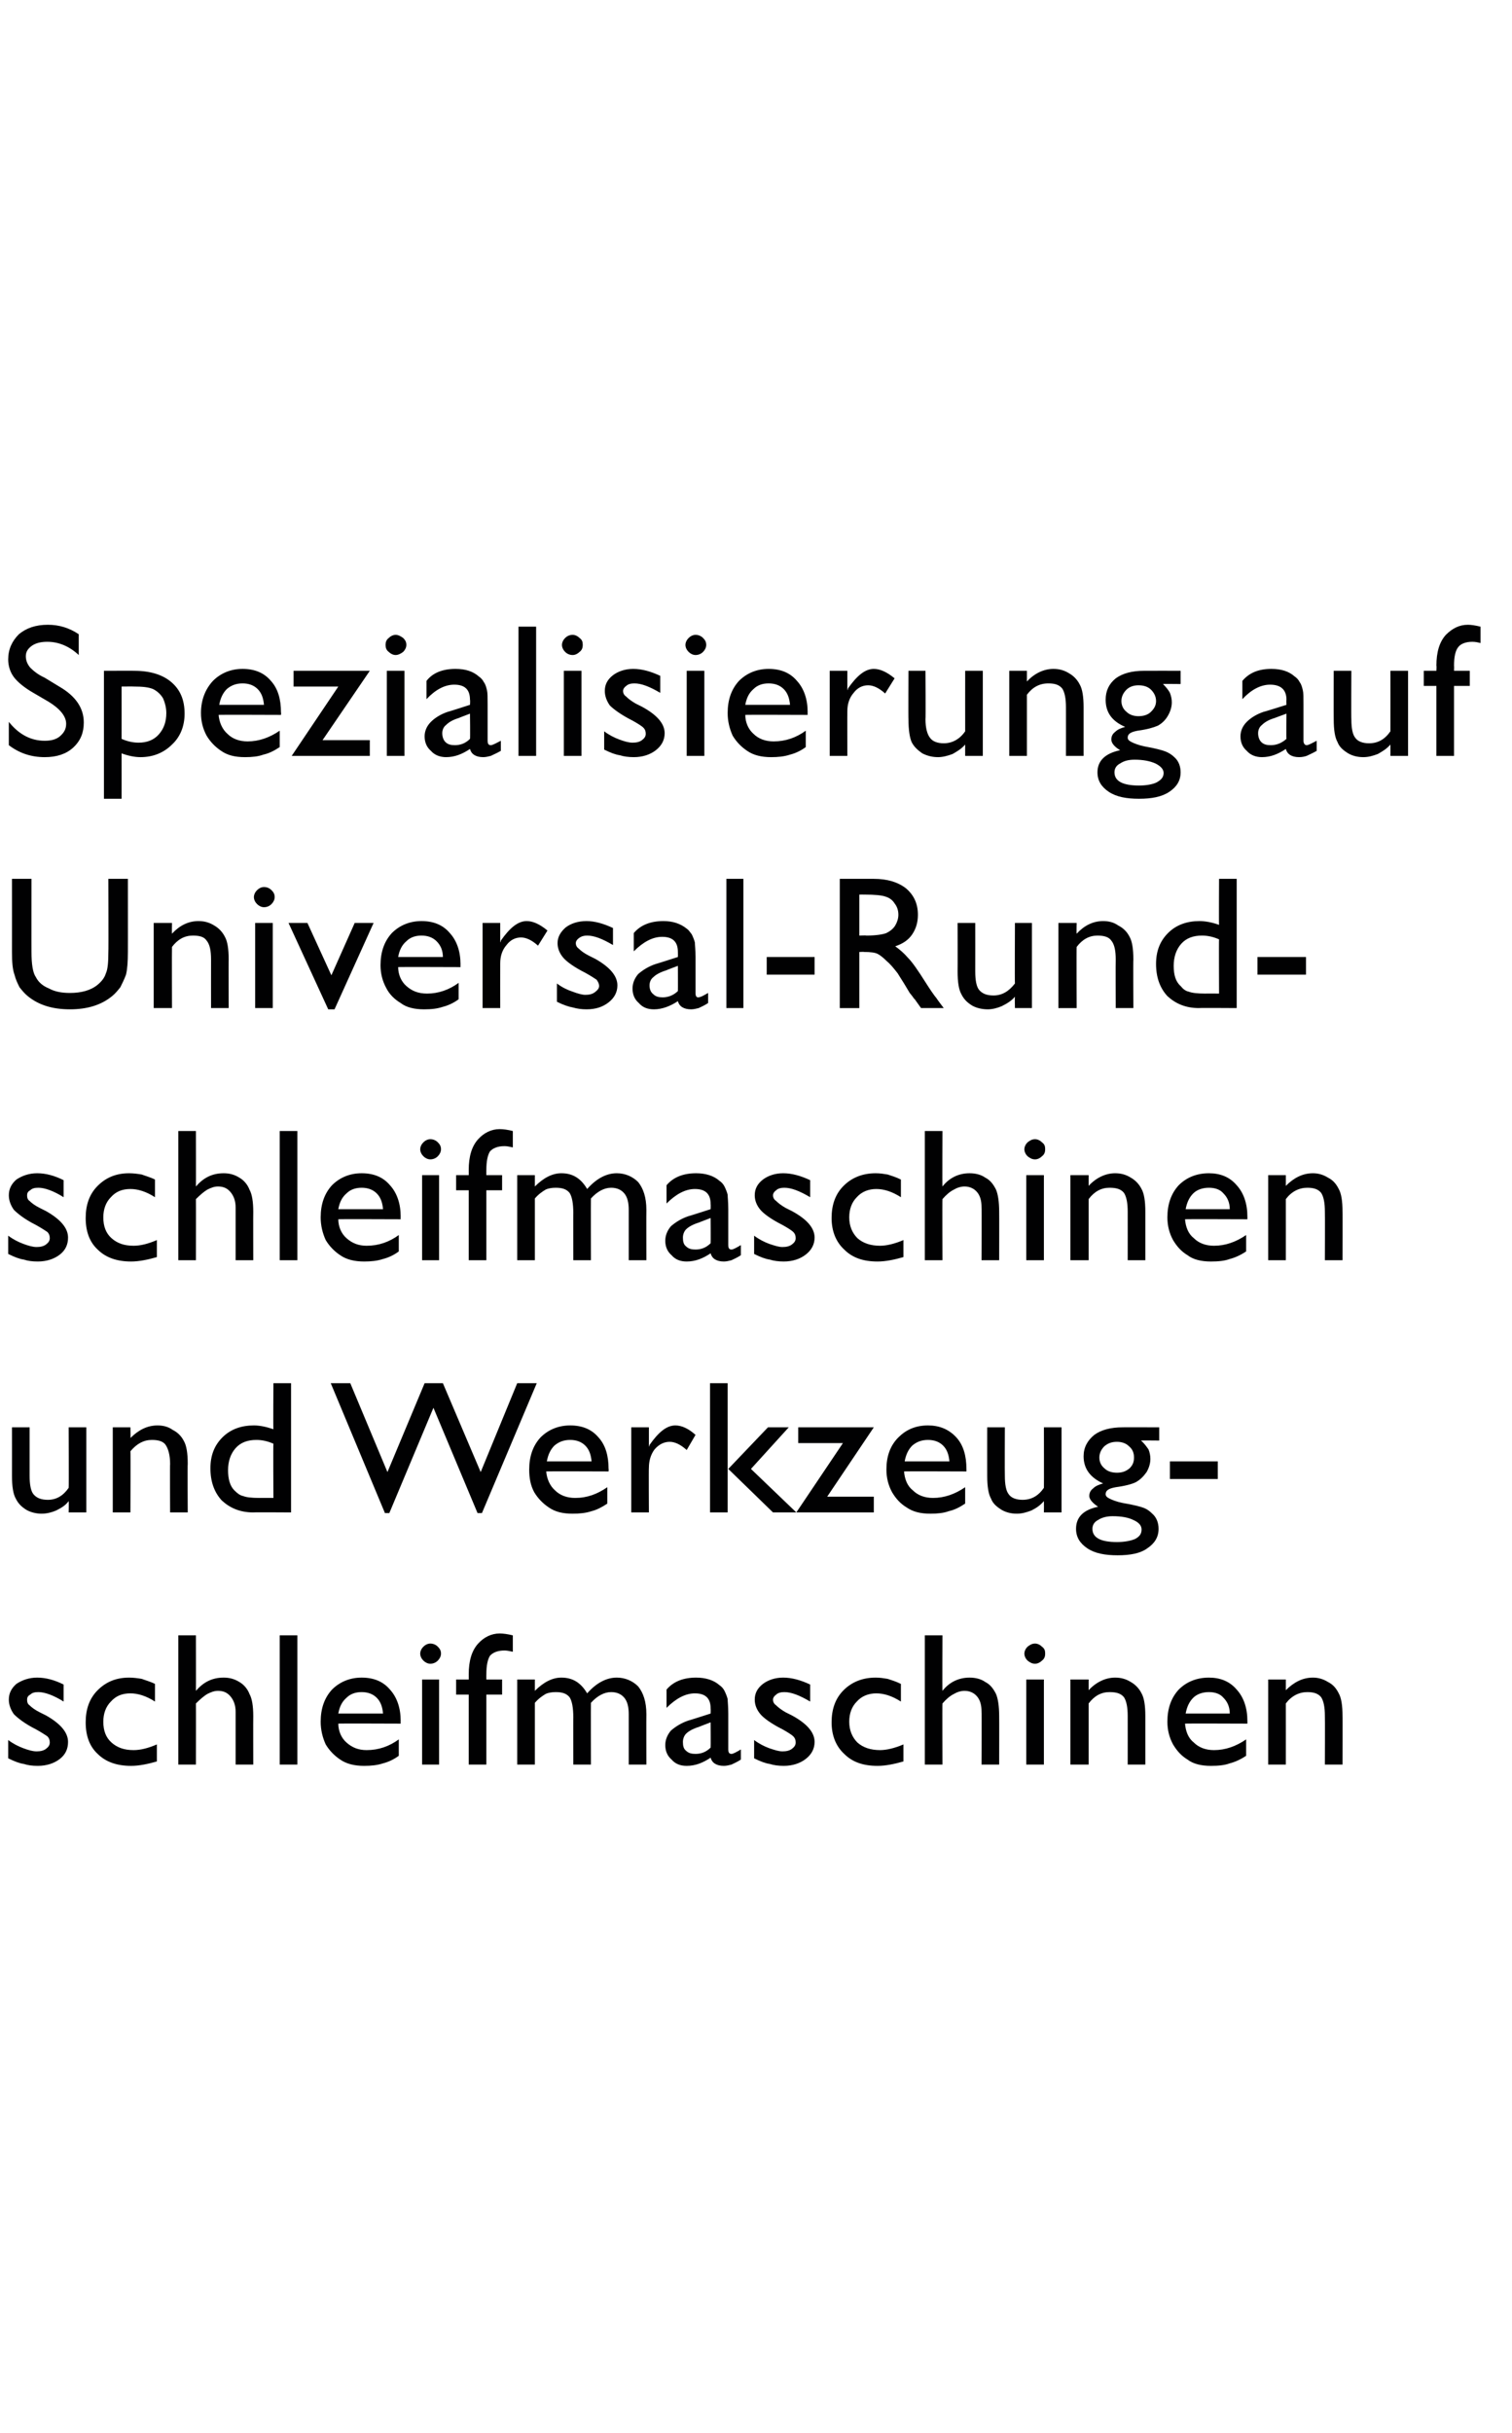
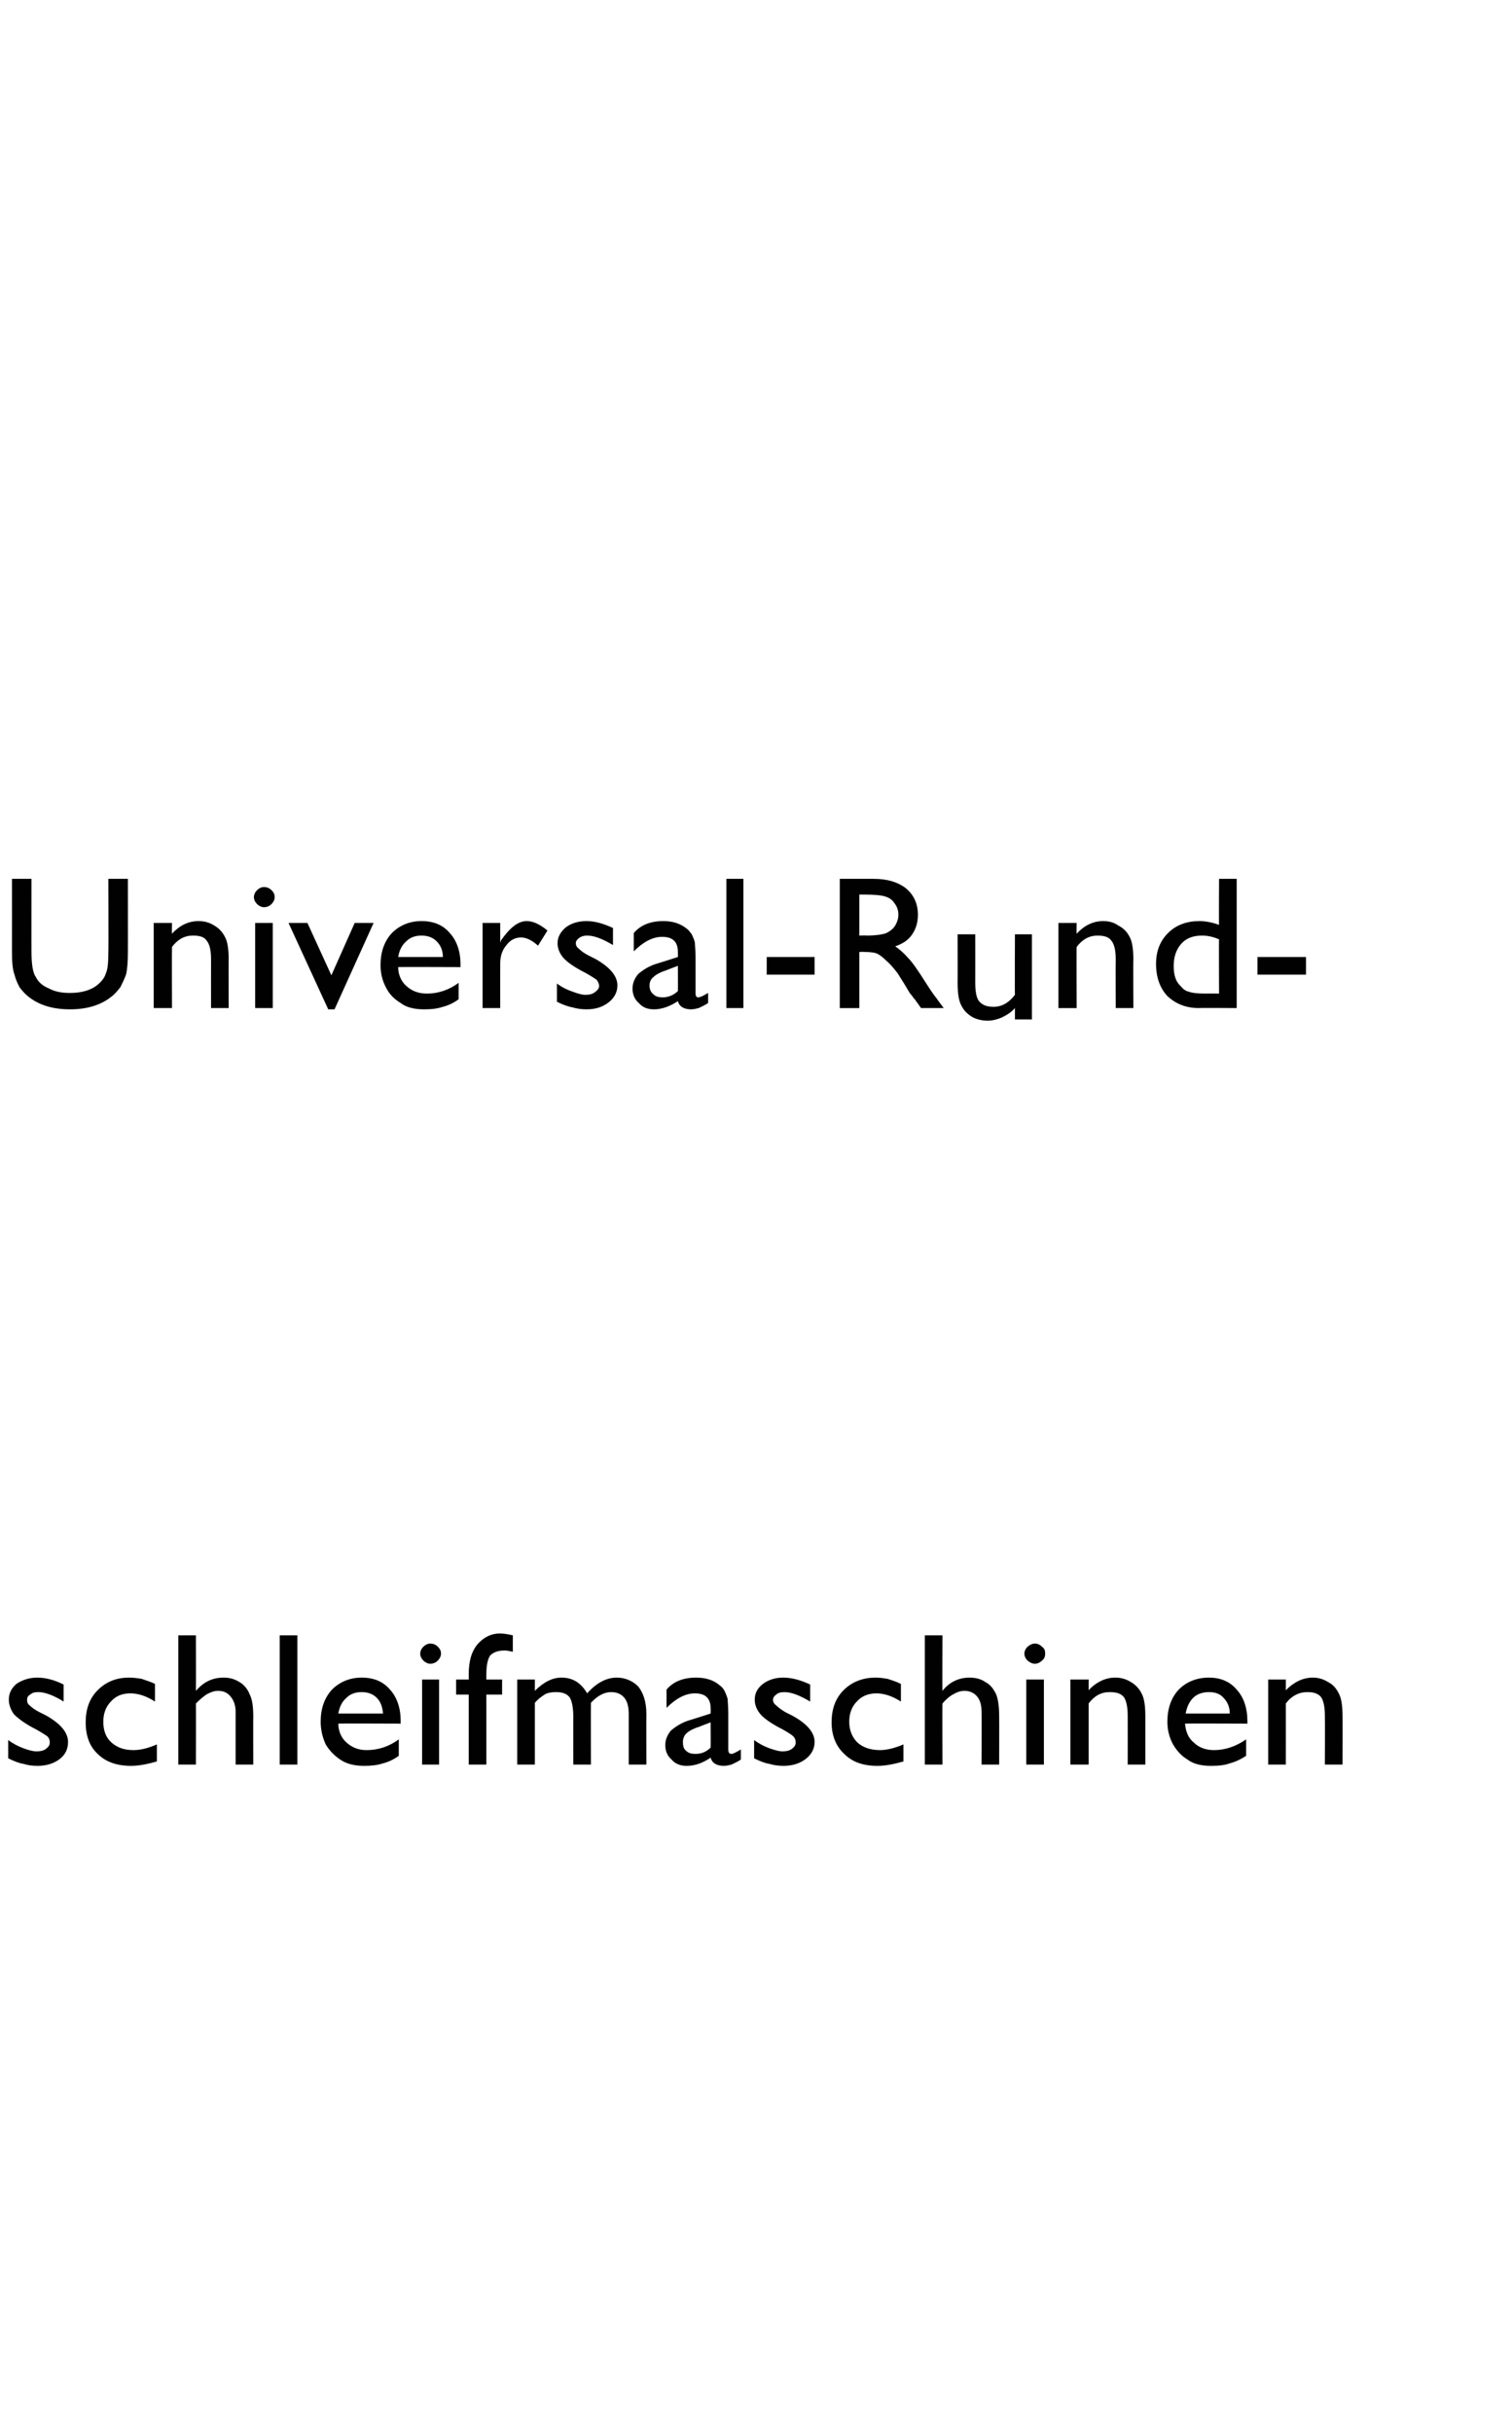
<svg xmlns="http://www.w3.org/2000/svg" version="1.1" width="240px" height="385.9px" viewBox="0 -1 240 385.9" style="top:-1px">
  <desc>Spezialisierung auf Universal Rundschleifmaschinen und Werkzeug schleifmaschinen</desc>
  <defs />
  <g id="Polygon88727">
    <path d="m1.3 277.9c0 0 0-2.9 0-2.9c.8.6 1.6 1 2.4 1.3c.8.3 1.5.5 2.1.5c.6 0 1.1-.1 1.5-.4c.4-.3.6-.6.6-1c0-.4-.1-.7-.4-1c-.3-.2-.9-.6-1.8-1.1c-1.8-.9-2.9-1.8-3.5-2.4c-.5-.7-.8-1.5-.8-2.3c0-1 .4-1.8 1.2-2.5c.9-.6 2-1 3.3-1c1.4 0 2.8.4 4.2 1.1c0 0 0 2.7 0 2.7c-1.6-1-3-1.5-4-1.5c-.6 0-1 .1-1.3.4c-.4.2-.5.5-.5.8c0 .4.1.7.4.9c.3.3.8.7 1.6 1.1c0 0 1 .5 1 .5c2.3 1.3 3.5 2.7 3.5 4.2c0 1.1-.4 2-1.3 2.7c-.9.7-2.1 1.1-3.5 1.1c-.9 0-1.6-.1-2.2-.3c-.7-.1-1.5-.4-2.5-.9zm19.9-1.3c1.1 0 2.3-.3 3.7-.9c0 0 0 2.7 0 2.7c-1.4.4-2.8.7-4.1.7c-2.2 0-4-.6-5.3-1.9c-1.3-1.2-1.9-2.9-1.9-5c0-2.1.6-3.8 1.9-5.1c1.3-1.3 2.9-2 5-2c.7 0 1.4.1 2 .2c.5.2 1.3.4 2.1.8c0 0 0 2.8 0 2.8c-1.4-.9-2.7-1.3-3.9-1.3c-1.3 0-2.3.4-3.1 1.3c-.8.8-1.2 1.9-1.2 3.2c0 1.4.4 2.5 1.3 3.3c.9.8 2 1.2 3.5 1.2c0 0 0 0 0 0zm7.1-18.2l2.8 0c0 0 .02 8.76 0 8.8c1.2-1.4 2.6-2.1 4.4-2.1c.9 0 1.7.2 2.5.7c.7.4 1.3 1.1 1.6 1.9c.4.7.6 1.9.6 3.5c-.02-.01 0 7.7 0 7.7l-2.8 0c0 0 0-8.37 0-8.4c0-1-.3-1.8-.8-2.4c-.5-.6-1.1-.9-2-.9c-.6 0-1.1.2-1.7.5c-.5.3-1.1.8-1.8 1.5c.02.01 0 9.7 0 9.7l-2.8 0l0-20.5zm16.1 0l2.8 0l0 20.5l-2.8 0l0-20.5zm19.2 14c0 0-9.93-.04-9.9 0c0 1.2.5 2.3 1.3 3c.9.8 1.9 1.2 3.2 1.2c1.9 0 3.6-.6 5.1-1.7c0 0 0 2.6 0 2.6c-.8.6-1.7 1-2.5 1.2c-.9.3-1.9.4-3 .4c-1.5 0-2.8-.3-3.8-1c-.9-.6-1.7-1.4-2.3-2.4c-.5-1.1-.8-2.3-.8-3.6c0-2.1.6-3.8 1.8-5.1c1.2-1.2 2.8-1.9 4.7-1.9c1.9 0 3.4.6 4.5 1.9c1.1 1.2 1.7 2.9 1.7 5c-.03.02 0 .4 0 .4zm-9.9-1.6c0 0 7.1 0 7.1 0c-.1-1.1-.4-1.9-1-2.5c-.6-.6-1.4-.9-2.4-.9c-1 0-1.8.3-2.4.9c-.7.6-1.1 1.4-1.3 2.5zm14.6-11.1c.5 0 .9.2 1.2.5c.3.3.5.6.5 1.1c0 .4-.2.8-.5 1.1c-.3.3-.7.5-1.2.5c-.4 0-.8-.2-1.1-.5c-.3-.3-.5-.7-.5-1.1c0-.4.2-.8.5-1.1c.3-.3.7-.5 1.1-.5zm-1.3 5.7l2.7 0l0 13.5l-2.7 0l0-13.5zm7.4 0c0 0 .01-.82 0-.8c0-2.2.5-3.8 1.5-4.9c.9-1 2.1-1.6 3.4-1.6c.6 0 1.3.1 2.1.3c0 0 0 2.6 0 2.6c-.5-.1-.9-.2-1.3-.2c-1.1 0-1.8.3-2.3.8c-.4.6-.6 1.6-.6 3c-.01-.02 0 .8 0 .8l2.5 0l0 2.4l-2.5 0l0 11.1l-2.8 0l0-11.1l-2 0l0-2.4l2 0zm22.6 2c-1.1 0-2.2.6-3.2 1.7c-.02-.02 0 9.8 0 9.8l-2.8 0c0 0-.02-7.54 0-7.5c0-1.5-.2-2.6-.6-3.2c-.5-.6-1.2-.8-2.2-.8c-.6 0-1.2.1-1.6.3c-.5.3-1.1.7-1.7 1.4c0-.02 0 9.8 0 9.8l-2.8 0l0-13.5l2.8 0c0 0 0 1.76 0 1.8c1.4-1.4 2.8-2.1 4.2-2.1c1.8 0 3.1.8 4.1 2.5c1.5-1.7 3.1-2.5 4.7-2.5c1.3 0 2.5.5 3.4 1.4c.8 1 1.3 2.4 1.3 4.4c-.02.01 0 8 0 8l-2.8 0c0 0 0-8.02 0-8c0-1.1-.2-2-.7-2.6c-.5-.6-1.2-.9-2.1-.9c0 0 0 0 0 0zm18.6 3.4c0 0 0 5.7 0 5.7c0 .4.1.7.5.7c.3 0 .8-.3 1.5-.7c0 0 0 1.6 0 1.6c-.6.4-1.1.6-1.5.8c-.4.1-.8.2-1.2.2c-1.2 0-1.9-.5-2.1-1.3c-1.2.8-2.4 1.3-3.8 1.3c-1 0-1.8-.3-2.4-1c-.7-.6-1-1.4-1-2.3c0-.8.3-1.6.9-2.3c.7-.6 1.6-1.2 2.8-1.6c-.04.04 3.5-1.1 3.5-1.1c0 0 .03-.75 0-.8c0-1.6-.8-2.4-2.5-2.4c-1.5 0-3 .8-4.5 2.3c0 0 0-2.9 0-2.9c1.1-1.3 2.7-1.9 4.7-1.9c1.5 0 2.8.4 3.7 1.2c.3.2.6.5.8.9c.2.4.4.9.5 1.3c0 .4.1 1.1.1 2.3zm-5.2 6.4c.9 0 1.7-.3 2.4-1c.03 0 0-4 0-4c0 0-1.84.69-1.8.7c-1 .3-1.7.7-2.1 1.1c-.3.3-.5.8-.5 1.3c0 .6.1 1.1.5 1.4c.4.4.9.5 1.5.5c0 0 0 0 0 0zm9.3.7c0 0 0-2.9 0-2.9c.8.6 1.6 1 2.4 1.3c.9.3 1.5.5 2.1.5c.6 0 1.1-.1 1.5-.4c.4-.3.6-.6.6-1c0-.4-.1-.7-.4-1c-.2-.2-.8-.6-1.7-1.1c-1.8-.9-3-1.8-3.5-2.4c-.6-.7-.9-1.5-.9-2.3c0-1 .4-1.8 1.3-2.5c.8-.6 1.9-1 3.2-1c1.4 0 2.8.4 4.3 1.1c0 0 0 2.7 0 2.7c-1.7-1-3-1.5-4.1-1.5c-.5 0-1 .1-1.3.4c-.3.2-.5.5-.5.8c0 .4.2.7.5.9c.3.3.8.7 1.5 1.1c0 0 1 .5 1 .5c2.4 1.3 3.6 2.7 3.6 4.2c0 1.1-.5 2-1.4 2.7c-.9.7-2.1 1.1-3.5 1.1c-.8 0-1.6-.1-2.2-.3c-.7-.1-1.5-.4-2.5-.9zm20-1.3c1 0 2.3-.3 3.7-.9c0 0 0 2.7 0 2.7c-1.4.4-2.8.7-4.1.7c-2.3 0-4-.6-5.3-1.9c-1.3-1.2-2-2.9-2-5c0-2.1.6-3.8 1.9-5.1c1.3-1.3 3-2 5.1-2c.7 0 1.3.1 1.9.2c.6.2 1.3.4 2.1.8c0 0 0 2.8 0 2.8c-1.4-.9-2.7-1.3-3.9-1.3c-1.2 0-2.3.4-3.1 1.3c-.8.8-1.2 1.9-1.2 3.2c0 1.4.5 2.5 1.3 3.3c.9.8 2.1 1.2 3.6 1.2c0 0 0 0 0 0zm7.1-18.2l2.8 0c0 0-.04 8.76 0 8.8c1.1-1.4 2.6-2.1 4.3-2.1c.9 0 1.8.2 2.5.7c.8.4 1.3 1.1 1.7 1.9c.3.7.5 1.9.5 3.5c.02-.01 0 7.7 0 7.7l-2.8 0c0 0 .04-8.37 0-8.4c0-1-.2-1.8-.7-2.4c-.5-.6-1.2-.9-2-.9c-.6 0-1.2.2-1.7.5c-.6.3-1.2.8-1.8 1.5c-.04.01 0 9.7 0 9.7l-2.8 0l0-20.5zm17.5 1.3c.4 0 .8.2 1.1.5c.4.3.5.6.5 1.1c0 .4-.1.8-.5 1.1c-.3.3-.7.5-1.1.5c-.5 0-.8-.2-1.2-.5c-.3-.3-.5-.7-.5-1.1c0-.4.2-.8.5-1.1c.4-.3.7-.5 1.2-.5zm-1.4 5.7l2.8 0l0 13.5l-2.8 0l0-13.5zm9.9 0c0 0 0 1.7 0 1.7c1.2-1.3 2.7-2 4.2-2c.9 0 1.7.2 2.5.7c.7.4 1.3 1 1.7 1.8c.4.7.6 1.9.6 3.6c0-.04 0 7.7 0 7.7l-2.8 0c0 0 .01-7.71 0-7.7c0-1.4-.2-2.4-.6-3c-.5-.6-1.2-.8-2.3-.8c-1.3 0-2.4.6-3.3 1.8c0 .04 0 9.7 0 9.7l-2.9 0l0-13.5l2.9 0zm25.2 7c0 0-9.9-.04-9.9 0c.1 1.2.5 2.3 1.4 3c.8.8 1.9 1.2 3.2 1.2c1.8 0 3.5-.6 5.1-1.7c0 0 0 2.6 0 2.6c-.9.6-1.8 1-2.6 1.2c-.8.3-1.8.4-3 .4c-1.5 0-2.8-.3-3.7-1c-1-.6-1.7-1.4-2.3-2.4c-.6-1.1-.9-2.3-.9-3.6c0-2.1.6-3.8 1.8-5.1c1.2-1.2 2.8-1.9 4.8-1.9c1.8 0 3.3.6 4.4 1.9c1.1 1.2 1.7 2.9 1.7 5c0 .02 0 .4 0 .4zm-9.8-1.6c0 0 7 0 7 0c0-1.1-.4-1.9-1-2.5c-.5-.6-1.3-.9-2.3-.9c-1 0-1.9.3-2.5.9c-.6.6-1 1.4-1.2 2.5zm15.9-5.4c0 0 .01 1.7 0 1.7c1.3-1.3 2.7-2 4.3-2c.8 0 1.6.2 2.4.7c.8.4 1.3 1 1.7 1.8c.4.7.6 1.9.6 3.6c.02-.04 0 7.7 0 7.7l-2.8 0c0 0 .03-7.71 0-7.7c0-1.4-.2-2.4-.6-3c-.5-.6-1.2-.8-2.2-.8c-1.3 0-2.5.6-3.4 1.8c.01.04 0 9.7 0 9.7l-2.8 0l0-13.5l2.8 0z" stroke="none" fill="#010102" />
  </g>
  <g id="Polygon88726">
-     <path d="m10.9 238.9c0 0 .04-1.76 0-1.8c-.5.7-1.2 1.1-2 1.5c-.7.3-1.5.5-2.3.5c-.8 0-1.7-.2-2.4-.6c-.8-.5-1.3-1-1.7-1.8c-.4-.7-.6-1.9-.6-3.6c.01.01 0-7.7 0-7.7l2.8 0c0 0 0 7.67 0 7.7c0 1.4.2 2.4.6 2.9c.5.6 1.2.9 2.3.9c1.3 0 2.4-.6 3.3-1.9c.04.01 0-9.6 0-9.6l2.8 0l0 13.5l-2.8 0zm9.8-13.5c0 0 .05 1.7 0 1.7c1.3-1.3 2.7-2 4.3-2c.9 0 1.7.2 2.4.7c.8.4 1.4 1 1.8 1.8c.4.7.6 1.9.6 3.6c-.05-.04 0 7.7 0 7.7l-2.8 0c0 0-.04-7.71 0-7.7c0-1.4-.3-2.4-.7-3c-.4-.6-1.2-.8-2.2-.8c-1.3 0-2.4.6-3.4 1.8c.05.04 0 9.7 0 9.7l-2.8 0l0-13.5l2.8 0zm22.7-7l2.8 0l0 20.5c0 0-6-.04-6 0c-2.1 0-3.7-.7-5-1.9c-1.2-1.3-1.8-3-1.8-5.1c0-2 .6-3.6 1.9-4.9c1.3-1.3 3-1.9 5-1.9c.9 0 1.9.2 3.1.6c-.05-.03 0-7.3 0-7.3zm0 18.2c0 0-.05-8.56 0-8.6c-.9-.4-1.8-.6-2.7-.6c-1.4 0-2.5.4-3.3 1.3c-.8.9-1.2 2.1-1.2 3.5c0 1.4.3 2.5 1 3.2c.5.5.9.8 1.4.9c.5.2 1.3.3 2.6.3c-.01-.02 2.2 0 2.2 0zm38.7-18.2l3.1 0l-8.7 20.6l-.7 0l-7-16.7l-7 16.7l-.7 0l-8.6-20.6l3.1 0l5.9 14.1l5.9-14.1l2.9 0l6 14.1l5.8-14.1zm14.5 14c0 0-9.86-.04-9.9 0c.1 1.2.6 2.3 1.4 3c.8.8 1.9 1.2 3.2 1.2c1.9 0 3.5-.6 5.1-1.7c0 0 0 2.6 0 2.6c-.9.6-1.7 1-2.5 1.2c-.9.3-1.9.4-3 .4c-1.6 0-2.8-.3-3.8-1c-.9-.6-1.7-1.4-2.3-2.4c-.6-1.1-.8-2.3-.8-3.6c0-2.1.6-3.8 1.8-5.1c1.2-1.2 2.8-1.9 4.7-1.9c1.9 0 3.4.6 4.5 1.9c1.1 1.2 1.6 2.9 1.6 5c.04.02 0 .4 0 .4zm-9.8-1.6c0 0 7.1 0 7.1 0c-.1-1.1-.4-1.9-1-2.5c-.6-.6-1.4-.9-2.4-.9c-1 0-1.8.3-2.5.9c-.6.6-1 1.4-1.2 2.5zm16.2-5.4l0 3.1c0 0 .11-.26.1-.3c1.4-2 2.7-3.1 4.1-3.1c1 0 2.1.5 3.2 1.5c0 0-1.4 2.4-1.4 2.4c-1-.9-1.9-1.3-2.7-1.3c-.9 0-1.7.4-2.4 1.2c-.6.8-.9 1.8-.9 2.9c-.04.02 0 7.1 0 7.1l-2.8 0l0-13.5l2.8 0zm18.9 0l3.3 0l-6 6.6l7.2 6.9l-3.7 0l-7.1-6.9l6.3-6.6zm-9.2-7l2.8 0l0 20.5l-2.8 0l0-20.5zm14 7l12 0l-7.4 11l7.4 0l0 2.5l-12.3 0l7.4-11l-7.1 0l0-2.5zm26.7 7c0 0-9.88-.04-9.9 0c.1 1.2.5 2.3 1.4 3c.8.8 1.9 1.2 3.2 1.2c1.8 0 3.5-.6 5.1-1.7c0 0 0 2.6 0 2.6c-.9.6-1.7 1-2.6 1.2c-.8.3-1.8.4-2.9.4c-1.6 0-2.8-.3-3.8-1c-1-.6-1.7-1.4-2.3-2.4c-.6-1.1-.9-2.3-.9-3.6c0-2.1.6-3.8 1.9-5.1c1.2-1.2 2.7-1.9 4.7-1.9c1.8 0 3.3.6 4.5 1.9c1.1 1.2 1.6 2.9 1.6 5c.02.02 0 .4 0 .4zm-9.8-1.6c0 0 7.1 0 7.1 0c-.1-1.1-.4-1.9-1-2.5c-.6-.6-1.4-.9-2.4-.9c-1 0-1.8.3-2.5.9c-.6.6-1 1.4-1.2 2.5zm22.1 8.1c0 0 .02-1.76 0-1.8c-.6.7-1.2 1.1-2 1.5c-.8.3-1.5.5-2.3.5c-.9 0-1.7-.2-2.4-.6c-.8-.5-1.4-1-1.7-1.8c-.4-.7-.6-1.9-.6-3.6c-.01.01 0-7.7 0-7.7l2.8 0c0 0-.03 7.67 0 7.7c0 1.4.2 2.4.6 2.9c.4.6 1.2.9 2.2.9c1.4 0 2.5-.6 3.4-1.9c.02.01 0-9.6 0-9.6l2.8 0l0 13.5l-2.8 0zm9.4-4.6c-2-.9-3.1-2.3-3.1-4.3c0-1.4.6-2.5 1.7-3.4c1.1-.8 2.6-1.2 4.5-1.2c-.04-.01 5.8 0 5.8 0l0 2.1c0 0-2.89-.03-2.9 0c.6.5.9 1 1.2 1.4c.2.5.3 1 .3 1.5c0 .7-.2 1.4-.6 2.1c-.5.7-1 1.2-1.7 1.6c-.6.3-1.7.6-3.2.8c-1.1.2-1.6.5-1.6 1.1c0 .3.2.5.6.7c.4.2 1.1.5 2.1.7c1.8.3 2.9.6 3.4.8c.5.2.9.5 1.3.9c.7.6 1 1.5 1 2.4c0 1.3-.6 2.3-1.8 3.1c-1.1.8-2.7 1.1-4.7 1.1c-2 0-3.6-.3-4.8-1.1c-1.2-.8-1.8-1.8-1.8-3.1c0-1.8 1.1-3 3.5-3.5c-.9-.6-1.4-1.2-1.4-1.7c0-.5.2-.9.6-1.2c.4-.4.9-.6 1.6-.8c0 0 0 0 0 0zm2.2-6.6c-.8 0-1.4.2-2 .7c-.5.5-.8 1.1-.8 1.8c0 .7.3 1.3.8 1.7c.5.5 1.2.7 2 .7c.8 0 1.4-.2 2-.7c.5-.5.7-1 .7-1.7c0-.7-.2-1.3-.8-1.8c-.5-.5-1.2-.7-1.9-.7zm-.7 11.8c-.9 0-1.7.2-2.3.6c-.6.3-.9.8-.9 1.4c0 1.4 1.3 2.1 3.9 2.1c1.2 0 2.2-.2 2.9-.5c.7-.4 1-.8 1-1.5c0-.6-.4-1.1-1.3-1.5c-.8-.4-1.9-.6-3.3-.6zm9.1-8.7l7.6 0l0 2.8l-7.6 0l0-2.8z" stroke="none" fill="#010102" />
-   </g>
+     </g>
  <g id="Polygon88725">
-     <path d="m1.3 197.9c0 0 0-2.9 0-2.9c.8.6 1.6 1 2.4 1.3c.8.3 1.5.5 2.1.5c.6 0 1.1-.1 1.5-.4c.4-.3.6-.6.6-1c0-.4-.1-.7-.4-1c-.3-.2-.9-.6-1.8-1.1c-1.8-.9-2.9-1.8-3.5-2.4c-.5-.7-.8-1.5-.8-2.3c0-1 .4-1.8 1.2-2.5c.9-.6 2-1 3.3-1c1.4 0 2.8.4 4.2 1.1c0 0 0 2.7 0 2.7c-1.6-1-3-1.5-4-1.5c-.6 0-1 .1-1.3.4c-.4.2-.5.5-.5.8c0 .4.1.7.4.9c.3.3.8.7 1.6 1.1c0 0 1 .5 1 .5c2.3 1.3 3.5 2.7 3.5 4.2c0 1.1-.4 2-1.3 2.7c-.9.7-2.1 1.1-3.5 1.1c-.9 0-1.6-.1-2.2-.3c-.7-.1-1.5-.4-2.5-.9zm19.9-1.3c1.1 0 2.3-.3 3.7-.9c0 0 0 2.7 0 2.7c-1.4.4-2.8.7-4.1.7c-2.2 0-4-.6-5.3-1.9c-1.3-1.2-1.9-2.9-1.9-5c0-2.1.6-3.8 1.9-5.1c1.3-1.3 2.9-2 5-2c.7 0 1.4.1 2 .2c.5.2 1.3.4 2.1.8c0 0 0 2.8 0 2.8c-1.4-.9-2.7-1.3-3.9-1.3c-1.3 0-2.3.4-3.1 1.3c-.8.8-1.2 1.9-1.2 3.2c0 1.4.4 2.5 1.3 3.3c.9.8 2 1.2 3.5 1.2c0 0 0 0 0 0zm7.1-18.2l2.8 0c0 0 .02 8.76 0 8.8c1.2-1.4 2.6-2.1 4.4-2.1c.9 0 1.7.2 2.5.7c.7.4 1.3 1.1 1.6 1.9c.4.7.6 1.9.6 3.5c-.02-.01 0 7.7 0 7.7l-2.8 0c0 0 0-8.37 0-8.4c0-1-.3-1.8-.8-2.4c-.5-.6-1.1-.9-2-.9c-.6 0-1.1.2-1.7.5c-.5.3-1.1.8-1.8 1.5c.02.01 0 9.7 0 9.7l-2.8 0l0-20.5zm16.1 0l2.8 0l0 20.5l-2.8 0l0-20.5zm19.2 14c0 0-9.93-.04-9.9 0c0 1.2.5 2.3 1.3 3c.9.8 1.9 1.2 3.2 1.2c1.9 0 3.6-.6 5.1-1.7c0 0 0 2.6 0 2.6c-.8.6-1.7 1-2.5 1.2c-.9.3-1.9.4-3 .4c-1.5 0-2.8-.3-3.8-1c-.9-.6-1.7-1.4-2.3-2.4c-.5-1.1-.8-2.3-.8-3.6c0-2.1.6-3.8 1.8-5.1c1.2-1.2 2.8-1.9 4.7-1.9c1.9 0 3.4.6 4.5 1.9c1.1 1.2 1.7 2.9 1.7 5c-.03.02 0 .4 0 .4zm-9.9-1.6c0 0 7.1 0 7.1 0c-.1-1.1-.4-1.9-1-2.5c-.6-.6-1.4-.9-2.4-.9c-1 0-1.8.3-2.4.9c-.7.6-1.1 1.4-1.3 2.5zm14.6-11.1c.5 0 .9.2 1.2.5c.3.3.5.6.5 1.1c0 .4-.2.8-.5 1.1c-.3.3-.7.5-1.2.5c-.4 0-.8-.2-1.1-.5c-.3-.3-.5-.7-.5-1.1c0-.4.2-.8.5-1.1c.3-.3.7-.5 1.1-.5zm-1.3 5.7l2.7 0l0 13.5l-2.7 0l0-13.5zm7.4 0c0 0 .01-.82 0-.8c0-2.2.5-3.8 1.5-4.9c.9-1 2.1-1.6 3.4-1.6c.6 0 1.3.1 2.1.3c0 0 0 2.6 0 2.6c-.5-.1-.9-.2-1.3-.2c-1.1 0-1.8.3-2.3.8c-.4.6-.6 1.6-.6 3c-.01-.02 0 .8 0 .8l2.5 0l0 2.4l-2.5 0l0 11.1l-2.8 0l0-11.1l-2 0l0-2.4l2 0zm22.6 2c-1.1 0-2.2.6-3.2 1.7c-.02-.02 0 9.8 0 9.8l-2.8 0c0 0-.02-7.54 0-7.5c0-1.5-.2-2.6-.6-3.2c-.5-.6-1.2-.8-2.2-.8c-.6 0-1.2.1-1.6.3c-.5.3-1.1.7-1.7 1.4c0-.02 0 9.8 0 9.8l-2.8 0l0-13.5l2.8 0c0 0 0 1.76 0 1.8c1.4-1.4 2.8-2.1 4.2-2.1c1.8 0 3.1.8 4.1 2.5c1.5-1.7 3.1-2.5 4.7-2.5c1.3 0 2.5.5 3.4 1.4c.8 1 1.3 2.4 1.3 4.4c-.02.01 0 8 0 8l-2.8 0c0 0 0-8.02 0-8c0-1.1-.2-2-.7-2.6c-.5-.6-1.2-.9-2.1-.9c0 0 0 0 0 0zm18.6 3.4c0 0 0 5.7 0 5.7c0 .4.1.7.5.7c.3 0 .8-.3 1.5-.7c0 0 0 1.6 0 1.6c-.6.4-1.1.6-1.5.8c-.4.1-.8.2-1.2.2c-1.2 0-1.9-.5-2.1-1.3c-1.2.8-2.4 1.3-3.8 1.3c-1 0-1.8-.3-2.4-1c-.7-.6-1-1.4-1-2.3c0-.8.3-1.6.9-2.3c.7-.6 1.6-1.2 2.8-1.6c-.04.04 3.5-1.1 3.5-1.1c0 0 .03-.75 0-.8c0-1.6-.8-2.4-2.5-2.4c-1.5 0-3 .8-4.5 2.3c0 0 0-2.9 0-2.9c1.1-1.3 2.7-1.9 4.7-1.9c1.5 0 2.8.4 3.7 1.2c.3.2.6.5.8.9c.2.4.4.9.5 1.3c0 .4.1 1.1.1 2.3zm-5.2 6.4c.9 0 1.7-.3 2.4-1c.03 0 0-4 0-4c0 0-1.84.69-1.8.7c-1 .3-1.7.7-2.1 1.1c-.3.3-.5.8-.5 1.3c0 .6.1 1.1.5 1.4c.4.4.9.5 1.5.5c0 0 0 0 0 0zm9.3.7c0 0 0-2.9 0-2.9c.8.6 1.6 1 2.4 1.3c.9.3 1.5.5 2.1.5c.6 0 1.1-.1 1.5-.4c.4-.3.6-.6.6-1c0-.4-.1-.7-.4-1c-.2-.2-.8-.6-1.7-1.1c-1.8-.9-3-1.8-3.5-2.4c-.6-.7-.9-1.5-.9-2.3c0-1 .4-1.8 1.3-2.5c.8-.6 1.9-1 3.2-1c1.4 0 2.8.4 4.3 1.1c0 0 0 2.7 0 2.7c-1.7-1-3-1.5-4.1-1.5c-.5 0-1 .1-1.3.4c-.3.2-.5.5-.5.8c0 .4.2.7.5.9c.3.3.8.7 1.5 1.1c0 0 1 .5 1 .5c2.4 1.3 3.6 2.7 3.6 4.2c0 1.1-.5 2-1.4 2.7c-.9.7-2.1 1.1-3.5 1.1c-.8 0-1.6-.1-2.2-.3c-.7-.1-1.5-.4-2.5-.9zm20-1.3c1 0 2.3-.3 3.7-.9c0 0 0 2.7 0 2.7c-1.4.4-2.8.7-4.1.7c-2.3 0-4-.6-5.3-1.9c-1.3-1.2-2-2.9-2-5c0-2.1.6-3.8 1.9-5.1c1.3-1.3 3-2 5.1-2c.7 0 1.3.1 1.9.2c.6.2 1.3.4 2.1.8c0 0 0 2.8 0 2.8c-1.4-.9-2.7-1.3-3.9-1.3c-1.2 0-2.3.4-3.1 1.3c-.8.8-1.2 1.9-1.2 3.2c0 1.4.5 2.5 1.3 3.3c.9.8 2.1 1.2 3.6 1.2c0 0 0 0 0 0zm7.1-18.2l2.8 0c0 0-.04 8.76 0 8.8c1.1-1.4 2.6-2.1 4.3-2.1c.9 0 1.8.2 2.5.7c.8.4 1.3 1.1 1.7 1.9c.3.7.5 1.9.5 3.5c.02-.01 0 7.7 0 7.7l-2.8 0c0 0 .04-8.37 0-8.4c0-1-.2-1.8-.7-2.4c-.5-.6-1.2-.9-2-.9c-.6 0-1.2.2-1.7.5c-.6.3-1.2.8-1.8 1.5c-.04.01 0 9.7 0 9.7l-2.8 0l0-20.5zm17.5 1.3c.4 0 .8.2 1.1.5c.4.3.5.6.5 1.1c0 .4-.1.8-.5 1.1c-.3.3-.7.5-1.1.5c-.5 0-.8-.2-1.2-.5c-.3-.3-.5-.7-.5-1.1c0-.4.2-.8.5-1.1c.4-.3.7-.5 1.2-.5zm-1.4 5.7l2.8 0l0 13.5l-2.8 0l0-13.5zm9.9 0c0 0 0 1.7 0 1.7c1.2-1.3 2.7-2 4.2-2c.9 0 1.7.2 2.5.7c.7.4 1.3 1 1.7 1.8c.4.7.6 1.9.6 3.6c0-.04 0 7.7 0 7.7l-2.8 0c0 0 .01-7.71 0-7.7c0-1.4-.2-2.4-.6-3c-.5-.6-1.2-.8-2.3-.8c-1.3 0-2.4.6-3.3 1.8c0 .04 0 9.7 0 9.7l-2.9 0l0-13.5l2.9 0zm25.2 7c0 0-9.9-.04-9.9 0c.1 1.2.5 2.3 1.4 3c.8.8 1.9 1.2 3.2 1.2c1.8 0 3.5-.6 5.1-1.7c0 0 0 2.6 0 2.6c-.9.6-1.8 1-2.6 1.2c-.8.3-1.8.4-3 .4c-1.5 0-2.8-.3-3.7-1c-1-.6-1.7-1.4-2.3-2.4c-.6-1.1-.9-2.3-.9-3.6c0-2.1.6-3.8 1.8-5.1c1.2-1.2 2.8-1.9 4.8-1.9c1.8 0 3.3.6 4.4 1.9c1.1 1.2 1.7 2.9 1.7 5c0 .02 0 .4 0 .4zm-9.8-1.6c0 0 7 0 7 0c0-1.1-.4-1.9-1-2.5c-.5-.6-1.3-.9-2.3-.9c-1 0-1.9.3-2.5.9c-.6.6-1 1.4-1.2 2.5zm15.9-5.4c0 0 .01 1.7 0 1.7c1.3-1.3 2.7-2 4.3-2c.8 0 1.6.2 2.4.7c.8.4 1.3 1 1.7 1.8c.4.7.6 1.9.6 3.6c.02-.04 0 7.7 0 7.7l-2.8 0c0 0 .03-7.71 0-7.7c0-1.4-.2-2.4-.6-3c-.5-.6-1.2-.8-2.2-.8c-1.3 0-2.5.6-3.4 1.8c.01.04 0 9.7 0 9.7l-2.8 0l0-13.5l2.8 0z" stroke="none" fill="#010102" />
-   </g>
+     </g>
  <g id="Polygon88724">
-     <path d="m17.2 138.4l3.1 0c0 0 .01 11.62 0 11.6c0 1.6-.1 2.8-.3 3.6c-.3.8-.6 1.4-.9 2c-.4.5-.8 1-1.3 1.4c-1.7 1.4-3.9 2.1-6.7 2.1c-2.8 0-5-.7-6.7-2.1c-.5-.4-.9-.9-1.3-1.4c-.3-.6-.6-1.2-.8-2c-.3-.8-.4-2-.4-3.6c.01-.01 0-11.6 0-11.6l3.1 0c0 0-.01 11.62 0 11.6c0 1.9.2 3.3.7 4c.4.8 1.1 1.4 2.1 1.8c.9.5 2 .7 3.3.7c1.8 0 3.3-.4 4.4-1.3c.6-.5 1.1-1.1 1.3-1.8c.3-.6.4-1.8.4-3.4c.04.02 0-11.6 0-11.6zm10.1 7c0 0-.03 1.7 0 1.7c1.2-1.3 2.6-2 4.2-2c.9 0 1.7.2 2.5.7c.7.4 1.3 1 1.7 1.8c.4.7.6 1.9.6 3.6c-.03-.04 0 7.7 0 7.7l-2.8 0c0 0-.01-7.71 0-7.7c0-1.4-.2-2.4-.7-3c-.4-.6-1.1-.8-2.2-.8c-1.3 0-2.4.6-3.3 1.8c-.03.04 0 9.7 0 9.7l-2.9 0l0-13.5l2.9 0zm14.6-5.7c.5 0 .9.2 1.2.5c.3.3.5.6.5 1.1c0 .4-.2.8-.5 1.1c-.3.3-.7.5-1.2.5c-.4 0-.8-.2-1.1-.5c-.3-.3-.5-.7-.5-1.1c0-.4.2-.8.5-1.1c.3-.3.7-.5 1.1-.5zm-1.4 5.7l2.8 0l0 13.5l-2.8 0l0-13.5zm15.8 0l3 0l-6.2 13.7l-1 0l-6.3-13.7l3 0l3.8 8.3l3.7-8.3zm16.8 7c0 0-9.93-.04-9.9 0c0 1.2.5 2.3 1.3 3c.9.8 1.9 1.2 3.3 1.2c1.8 0 3.5-.6 5-1.7c0 0 0 2.6 0 2.6c-.8.6-1.7 1-2.5 1.2c-.9.3-1.8.4-3 .4c-1.5 0-2.8-.3-3.7-1c-1-.6-1.8-1.4-2.3-2.4c-.6-1.1-.9-2.3-.9-3.6c0-2.1.6-3.8 1.8-5.1c1.2-1.2 2.8-1.9 4.7-1.9c1.9 0 3.4.6 4.5 1.9c1.1 1.2 1.7 2.9 1.7 5c-.02.02 0 .4 0 .4zm-9.9-1.6c0 0 7.1 0 7.1 0c0-1.1-.4-1.9-1-2.5c-.6-.6-1.4-.9-2.4-.9c-1 0-1.8.3-2.4.9c-.7.6-1.1 1.4-1.3 2.5zm16.2-5.4l0 3.1c0 0 .14-.26.1-.3c1.4-2 2.7-3.1 4.1-3.1c1 0 2.1.5 3.3 1.5c0 0-1.5 2.4-1.5 2.4c-1-.9-1.9-1.3-2.7-1.3c-.9 0-1.7.4-2.3 1.2c-.7.8-1 1.8-1 2.9c-.01.02 0 7.1 0 7.1l-2.8 0l0-13.5l2.8 0zm9 12.5c0 0 0-2.9 0-2.9c.8.6 1.6 1 2.5 1.3c.8.3 1.5.5 2 .5c.6 0 1.1-.1 1.5-.4c.4-.3.7-.6.7-1c0-.4-.2-.7-.4-1c-.3-.2-.9-.6-1.8-1.1c-1.8-.9-3-1.8-3.5-2.4c-.6-.7-.9-1.5-.9-2.3c0-1 .5-1.8 1.3-2.5c.8-.6 1.9-1 3.3-1c1.3 0 2.7.4 4.2 1.1c0 0 0 2.7 0 2.7c-1.7-1-3-1.5-4.1-1.5c-.5 0-.9.1-1.3.4c-.3.2-.5.5-.5.8c0 .4.2.7.5.9c.3.3.8.7 1.6 1.1c0 0 1 .5 1 .5c2.3 1.3 3.5 2.7 3.5 4.2c0 1.1-.5 2-1.4 2.7c-.9.7-2 1.1-3.5 1.1c-.8 0-1.5-.1-2.2-.3c-.6-.1-1.5-.4-2.5-.9zm22-7.1c0 0 0 5.7 0 5.7c0 .4.1.7.4.7c.4 0 .9-.3 1.6-.7c0 0 0 1.6 0 1.6c-.6.4-1.1.6-1.5.8c-.4.1-.8.2-1.2.2c-1.2 0-1.9-.5-2.1-1.3c-1.2.8-2.5 1.3-3.8 1.3c-1 0-1.8-.3-2.4-1c-.7-.6-1-1.4-1-2.3c0-.8.3-1.6.9-2.3c.7-.6 1.6-1.2 2.8-1.6c-.05.04 3.5-1.1 3.5-1.1c0 0 .02-.75 0-.8c0-1.6-.8-2.4-2.5-2.4c-1.5 0-3 .8-4.5 2.3c0 0 0-2.9 0-2.9c1.1-1.3 2.7-1.9 4.7-1.9c1.5 0 2.7.4 3.7 1.2c.3.2.5.5.8.9c.2.4.4.9.5 1.3c0 .4.1 1.1.1 2.3zm-5.2 6.4c.8 0 1.7-.3 2.4-1c.02 0 0-4 0-4c0 0-1.85.69-1.8.7c-1 .3-1.7.7-2.1 1.1c-.4.3-.6.8-.6 1.3c0 .6.2 1.1.6 1.4c.4.4.9.5 1.5.5c0 0 0 0 0 0zm10.1-18.8l2.7 0l0 20.5l-2.7 0l0-20.5zm6.4 12.4l7.6 0l0 2.8l-7.6 0l0-2.8zm11.6 8.1l0-20.5c0 0 5.37 0 5.4 0c2.1 0 3.8.5 5.1 1.5c1.3 1.1 1.9 2.5 1.9 4.2c0 1.2-.3 2.2-.9 3.1c-.6.9-1.5 1.5-2.7 1.9c.7.5 1.4 1.1 2 1.8c.7.7 1.6 2 2.8 3.9c.7 1.1 1.3 2 1.8 2.6c-.04 0 1.1 1.5 1.1 1.5l-3.6 0c0 0-.98-1.38-1-1.4c0 0-.1-.1-.2-.2c.04-.03-.6-.8-.6-.8l-.9-1.5c0 0-1.03-1.63-1-1.6c-.7-.9-1.2-1.5-1.8-2c-.5-.5-1-.9-1.4-1.1c-.4-.2-1.1-.3-2.1-.3c-.03-.04-.8 0-.8 0l0 8.9l-3.1 0zm4-18c-.01-.01-.9 0-.9 0l0 6.5c0 0 1.14-.05 1.1 0c1.6 0 2.7-.2 3.2-.4c.6-.3 1.1-.7 1.4-1.2c.3-.5.5-1.1.5-1.7c0-.7-.2-1.3-.6-1.8c-.3-.5-.8-.9-1.5-1.1c-.6-.2-1.7-.3-3.2-.3zm23.8 18c0 0-.04-1.76 0-1.8c-.6.7-1.3 1.1-2.1 1.5c-.7.3-1.5.5-2.2.5c-.9 0-1.8-.2-2.5-.6c-.8-.5-1.3-1-1.7-1.8c-.4-.7-.6-1.9-.6-3.6c.02.01 0-7.7 0-7.7l2.8 0c0 0 .01 7.67 0 7.7c0 1.4.2 2.4.6 2.9c.5.6 1.2.9 2.3.9c1.3 0 2.4-.6 3.4-1.9c-.04.01 0-9.6 0-9.6l2.7 0l0 13.5l-2.7 0zm9.8-13.5c0 0-.04 1.7 0 1.7c1.2-1.3 2.6-2 4.2-2c.9 0 1.7.2 2.4.7c.8.4 1.4 1 1.8 1.8c.4.7.6 1.9.6 3.6c-.04-.04 0 7.7 0 7.7l-2.8 0c0 0-.03-7.71 0-7.7c0-1.4-.2-2.4-.7-3c-.4-.6-1.2-.8-2.2-.8c-1.3 0-2.4.6-3.3 1.8c-.04.04 0 9.7 0 9.7l-2.9 0l0-13.5l2.9 0zm22.6-7l2.8 0l0 20.5c0 0-5.99-.04-6 0c-2.1 0-3.7-.7-5-1.9c-1.2-1.3-1.8-3-1.8-5.1c0-2 .6-3.6 1.9-4.9c1.3-1.3 3-1.9 5-1.9c.9 0 2 .2 3.1.6c-.04-.03 0-7.3 0-7.3zm0 18.2c0 0-.04-8.56 0-8.6c-.9-.4-1.8-.6-2.7-.6c-1.4 0-2.5.4-3.3 1.3c-.8.9-1.2 2.1-1.2 3.5c0 1.4.3 2.5 1.1 3.2c.4.5.8.8 1.3.9c.5.2 1.4.3 2.6.3c0-.02 2.2 0 2.2 0zm6.1-5.8l7.7 0l0 2.8l-7.7 0l0-2.8z" stroke="none" fill="#010102" />
+     <path d="m17.2 138.4l3.1 0c0 0 .01 11.62 0 11.6c0 1.6-.1 2.8-.3 3.6c-.3.8-.6 1.4-.9 2c-.4.5-.8 1-1.3 1.4c-1.7 1.4-3.9 2.1-6.7 2.1c-2.8 0-5-.7-6.7-2.1c-.5-.4-.9-.9-1.3-1.4c-.3-.6-.6-1.2-.8-2c-.3-.8-.4-2-.4-3.6c.01-.01 0-11.6 0-11.6l3.1 0c0 0-.01 11.62 0 11.6c0 1.9.2 3.3.7 4c.4.8 1.1 1.4 2.1 1.8c.9.5 2 .7 3.3.7c1.8 0 3.3-.4 4.4-1.3c.6-.5 1.1-1.1 1.3-1.8c.3-.6.4-1.8.4-3.4c.04.02 0-11.6 0-11.6zm10.1 7c0 0-.03 1.7 0 1.7c1.2-1.3 2.6-2 4.2-2c.9 0 1.7.2 2.5.7c.7.4 1.3 1 1.7 1.8c.4.7.6 1.9.6 3.6c-.03-.04 0 7.7 0 7.7l-2.8 0c0 0-.01-7.71 0-7.7c0-1.4-.2-2.4-.7-3c-.4-.6-1.1-.8-2.2-.8c-1.3 0-2.4.6-3.3 1.8c-.03.04 0 9.7 0 9.7l-2.9 0l0-13.5l2.9 0zm14.6-5.7c.5 0 .9.2 1.2.5c.3.3.5.6.5 1.1c0 .4-.2.8-.5 1.1c-.3.3-.7.5-1.2.5c-.4 0-.8-.2-1.1-.5c-.3-.3-.5-.7-.5-1.1c0-.4.2-.8.5-1.1c.3-.3.7-.5 1.1-.5zm-1.4 5.7l2.8 0l0 13.5l-2.8 0l0-13.5zm15.8 0l3 0l-6.2 13.7l-1 0l-6.3-13.7l3 0l3.8 8.3l3.7-8.3zm16.8 7c0 0-9.93-.04-9.9 0c0 1.2.5 2.3 1.3 3c.9.8 1.9 1.2 3.3 1.2c1.8 0 3.5-.6 5-1.7c0 0 0 2.6 0 2.6c-.8.6-1.7 1-2.5 1.2c-.9.3-1.8.4-3 .4c-1.5 0-2.8-.3-3.7-1c-1-.6-1.8-1.4-2.3-2.4c-.6-1.1-.9-2.3-.9-3.6c0-2.1.6-3.8 1.8-5.1c1.2-1.2 2.8-1.9 4.7-1.9c1.9 0 3.4.6 4.5 1.9c1.1 1.2 1.7 2.9 1.7 5c-.02.02 0 .4 0 .4zm-9.9-1.6c0 0 7.1 0 7.1 0c0-1.1-.4-1.9-1-2.5c-.6-.6-1.4-.9-2.4-.9c-1 0-1.8.3-2.4.9c-.7.6-1.1 1.4-1.3 2.5zm16.2-5.4l0 3.1c0 0 .14-.26.1-.3c1.4-2 2.7-3.1 4.1-3.1c1 0 2.1.5 3.3 1.5c0 0-1.5 2.4-1.5 2.4c-1-.9-1.9-1.3-2.7-1.3c-.9 0-1.7.4-2.3 1.2c-.7.8-1 1.8-1 2.9c-.01.02 0 7.1 0 7.1l-2.8 0l0-13.5l2.8 0zm9 12.5c0 0 0-2.9 0-2.9c.8.6 1.6 1 2.5 1.3c.8.3 1.5.5 2 .5c.6 0 1.1-.1 1.5-.4c.4-.3.7-.6.7-1c0-.4-.2-.7-.4-1c-.3-.2-.9-.6-1.8-1.1c-1.8-.9-3-1.8-3.5-2.4c-.6-.7-.9-1.5-.9-2.3c0-1 .5-1.8 1.3-2.5c.8-.6 1.9-1 3.3-1c1.3 0 2.7.4 4.2 1.1c0 0 0 2.7 0 2.7c-1.7-1-3-1.5-4.1-1.5c-.5 0-.9.1-1.3.4c-.3.2-.5.5-.5.8c0 .4.2.7.5.9c.3.3.8.7 1.6 1.1c0 0 1 .5 1 .5c2.3 1.3 3.5 2.7 3.5 4.2c0 1.1-.5 2-1.4 2.7c-.9.7-2 1.1-3.5 1.1c-.8 0-1.5-.1-2.2-.3c-.6-.1-1.5-.4-2.5-.9zm22-7.1c0 0 0 5.7 0 5.7c0 .4.1.7.4.7c.4 0 .9-.3 1.6-.7c0 0 0 1.6 0 1.6c-.6.4-1.1.6-1.5.8c-.4.1-.8.2-1.2.2c-1.2 0-1.9-.5-2.1-1.3c-1.2.8-2.5 1.3-3.8 1.3c-1 0-1.8-.3-2.4-1c-.7-.6-1-1.4-1-2.3c0-.8.3-1.6.9-2.3c.7-.6 1.6-1.2 2.8-1.6c-.05.04 3.5-1.1 3.5-1.1c0 0 .02-.75 0-.8c0-1.6-.8-2.4-2.5-2.4c-1.5 0-3 .8-4.5 2.3c0 0 0-2.9 0-2.9c1.1-1.3 2.7-1.9 4.7-1.9c1.5 0 2.7.4 3.7 1.2c.3.2.5.5.8.9c.2.4.4.9.5 1.3c0 .4.1 1.1.1 2.3zm-5.2 6.4c.8 0 1.7-.3 2.4-1c.02 0 0-4 0-4c0 0-1.85.69-1.8.7c-1 .3-1.7.7-2.1 1.1c-.4.3-.6.8-.6 1.3c0 .6.2 1.1.6 1.4c.4.4.9.5 1.5.5c0 0 0 0 0 0zm10.1-18.8l2.7 0l0 20.5l-2.7 0l0-20.5zm6.4 12.4l7.6 0l0 2.8l-7.6 0l0-2.8zm11.6 8.1l0-20.5c0 0 5.37 0 5.4 0c2.1 0 3.8.5 5.1 1.5c1.3 1.1 1.9 2.5 1.9 4.2c0 1.2-.3 2.2-.9 3.1c-.6.9-1.5 1.5-2.7 1.9c.7.5 1.4 1.1 2 1.8c.7.7 1.6 2 2.8 3.9c.7 1.1 1.3 2 1.8 2.6c-.04 0 1.1 1.5 1.1 1.5l-3.6 0c0 0-.98-1.38-1-1.4c0 0-.1-.1-.2-.2c.04-.03-.6-.8-.6-.8l-.9-1.5c0 0-1.03-1.63-1-1.6c-.7-.9-1.2-1.5-1.8-2c-.5-.5-1-.9-1.4-1.1c-.4-.2-1.1-.3-2.1-.3c-.03-.04-.8 0-.8 0l0 8.9l-3.1 0zm4-18c-.01-.01-.9 0-.9 0l0 6.5c0 0 1.14-.05 1.1 0c1.6 0 2.7-.2 3.2-.4c.6-.3 1.1-.7 1.4-1.2c.3-.5.5-1.1.5-1.7c0-.7-.2-1.3-.6-1.8c-.3-.5-.8-.9-1.5-1.1c-.6-.2-1.7-.3-3.2-.3zm23.8 18c-.6.7-1.3 1.1-2.1 1.5c-.7.3-1.5.5-2.2.5c-.9 0-1.8-.2-2.5-.6c-.8-.5-1.3-1-1.7-1.8c-.4-.7-.6-1.9-.6-3.6c.02.01 0-7.7 0-7.7l2.8 0c0 0 .01 7.67 0 7.7c0 1.4.2 2.4.6 2.9c.5.6 1.2.9 2.3.9c1.3 0 2.4-.6 3.4-1.9c-.04.01 0-9.6 0-9.6l2.7 0l0 13.5l-2.7 0zm9.8-13.5c0 0-.04 1.7 0 1.7c1.2-1.3 2.6-2 4.2-2c.9 0 1.7.2 2.4.7c.8.4 1.4 1 1.8 1.8c.4.7.6 1.9.6 3.6c-.04-.04 0 7.7 0 7.7l-2.8 0c0 0-.03-7.71 0-7.7c0-1.4-.2-2.4-.7-3c-.4-.6-1.2-.8-2.2-.8c-1.3 0-2.4.6-3.3 1.8c-.04.04 0 9.7 0 9.7l-2.9 0l0-13.5l2.9 0zm22.6-7l2.8 0l0 20.5c0 0-5.99-.04-6 0c-2.1 0-3.7-.7-5-1.9c-1.2-1.3-1.8-3-1.8-5.1c0-2 .6-3.6 1.9-4.9c1.3-1.3 3-1.9 5-1.9c.9 0 2 .2 3.1.6c-.04-.03 0-7.3 0-7.3zm0 18.2c0 0-.04-8.56 0-8.6c-.9-.4-1.8-.6-2.7-.6c-1.4 0-2.5.4-3.3 1.3c-.8.9-1.2 2.1-1.2 3.5c0 1.4.3 2.5 1.1 3.2c.4.5.8.8 1.3.9c.5.2 1.4.3 2.6.3c0-.02 2.2 0 2.2 0zm6.1-5.8l7.7 0l0 2.8l-7.7 0l0-2.8z" stroke="none" fill="#010102" />
  </g>
  <g id="Polygon88723">
-     <path d="m10.5 113.8c0-1.2-1-2.4-2.8-3.5c0 0-2.4-1.4-2.4-1.4c-1.4-.8-2.5-1.7-3.1-2.5c-.6-.8-.9-1.8-.9-2.8c0-1.6.6-2.9 1.7-4c1.2-1 2.7-1.5 4.6-1.5c1.8 0 3.4.5 4.9 1.5c0 0 0 3.3 0 3.3c-1.5-1.4-3.2-2.1-5-2.1c-1 0-1.8.2-2.4.6c-.7.5-1 1-1 1.7c0 .6.2 1.2.7 1.8c.5.5 1.2 1.1 2.3 1.6c0 0 2.3 1.4 2.3 1.4c2.6 1.5 3.9 3.4 3.9 5.7c0 1.6-.5 2.9-1.7 4c-1.1 1-2.6 1.5-4.5 1.5c-2.1 0-4-.6-5.7-1.9c0 0 0-3.7 0-3.7c1.6 2 3.5 3 5.7 3c1 0 1.8-.2 2.4-.7c.7-.6 1-1.2 1-2c0 0 0 0 0 0zm6 11.9l0-20.3c0 0 4.84-.01 4.8 0c2.5 0 4.5.6 5.9 1.8c1.4 1.2 2.1 2.8 2.1 5c0 2-.7 3.7-2 4.9c-1.3 1.3-3 2-5 2c-.9 0-1.9-.2-3-.6c.01.03 0 7.2 0 7.2l-2.8 0zm4.8-17.8c-.02-.02-2 0-2 0c0 0 .01 8.27 0 8.3c.9.4 1.8.6 2.7.6c1.3 0 2.4-.4 3.2-1.3c.8-.9 1.2-2 1.2-3.4c0-.8-.2-1.6-.5-2.3c-.4-.7-1-1.2-1.6-1.5c-.7-.3-1.7-.4-3-.4zm23.3 4.5c0 0-9.87-.04-9.9 0c.1 1.2.6 2.3 1.4 3c.8.8 1.9 1.2 3.2 1.2c1.8 0 3.5-.6 5.1-1.7c0 0 0 2.6 0 2.6c-.9.6-1.7 1-2.6 1.2c-.8.3-1.8.4-2.9.4c-1.6 0-2.8-.3-3.8-1c-.9-.6-1.7-1.4-2.3-2.4c-.6-1.1-.9-2.3-.9-3.6c0-2.1.7-3.8 1.9-5.1c1.2-1.2 2.8-1.9 4.7-1.9c1.9 0 3.4.6 4.5 1.9c1.1 1.2 1.6 2.9 1.6 5c.04.02 0 .4 0 .4zm-9.8-1.6c0 0 7.1 0 7.1 0c-.1-1.1-.4-1.9-1-2.5c-.6-.6-1.4-.9-2.4-.9c-1 0-1.8.3-2.5.9c-.6.6-1 1.4-1.2 2.5zm11.8-5.4l12.1 0l-7.5 11l7.5 0l0 2.5l-12.4 0l7.4-11l-7.1 0l0-2.5zm16.2-5.7c.4 0 .8.2 1.2.5c.3.3.5.6.5 1.1c0 .4-.2.8-.5 1.1c-.4.3-.8.5-1.2.5c-.4 0-.8-.2-1.1-.5c-.4-.3-.5-.7-.5-1.1c0-.4.1-.8.5-1.1c.3-.3.7-.5 1.1-.5zm-1.4 5.7l2.8 0l0 13.5l-2.8 0l0-13.5zm16 5.4c0 0 0 5.7 0 5.7c0 .4.1.7.5.7c.3 0 .8-.3 1.6-.7c0 0 0 1.6 0 1.6c-.7.4-1.2.6-1.6.8c-.4.1-.8.2-1.2.2c-1.2 0-1.9-.5-2.1-1.3c-1.2.8-2.4 1.3-3.8 1.3c-.9 0-1.8-.3-2.4-1c-.7-.6-1-1.4-1-2.3c0-.8.3-1.6 1-2.3c.6-.6 1.5-1.2 2.7-1.6c-.02.04 3.5-1.1 3.5-1.1c0 0 .05-.75 0-.8c0-1.6-.8-2.4-2.5-2.4c-1.5 0-3 .8-4.4 2.3c0 0 0-2.9 0-2.9c1-1.3 2.6-1.9 4.6-1.9c1.6 0 2.8.4 3.7 1.2c.3.2.6.5.8.9c.3.4.4.9.5 1.3c.1.4.1 1.1.1 2.3zm-5.2 6.4c.9 0 1.7-.3 2.4-1c.05 0 0-4 0-4c0 0-1.82.69-1.8.7c-1 .3-1.6.7-2 1.1c-.4.3-.6.8-.6 1.3c0 .6.2 1.1.5 1.4c.4.4.9.5 1.5.5c0 0 0 0 0 0zm10.1-18.8l2.8 0l0 20.5l-2.8 0l0-20.5zm8.6 1.3c.4 0 .8.2 1.1.5c.4.3.5.6.5 1.1c0 .4-.1.8-.5 1.1c-.3.3-.7.5-1.1.5c-.5 0-.9-.2-1.2-.5c-.3-.3-.5-.7-.5-1.1c0-.4.2-.8.5-1.1c.3-.3.7-.5 1.2-.5zm-1.4 5.7l2.8 0l0 13.5l-2.8 0l0-13.5zm6.4 12.5c0 0 0-2.9 0-2.9c.8.6 1.6 1 2.4 1.3c.8.3 1.5.5 2.1.5c.6 0 1.1-.1 1.5-.4c.4-.3.6-.6.6-1c0-.4-.1-.7-.4-1c-.2-.2-.8-.6-1.7-1.1c-1.8-.9-3-1.8-3.6-2.4c-.5-.7-.8-1.5-.8-2.3c0-1 .4-1.8 1.3-2.5c.8-.6 1.9-1 3.2-1c1.4 0 2.8.4 4.3 1.1c0 0 0 2.7 0 2.7c-1.7-1-3-1.5-4.1-1.5c-.5 0-1 .1-1.3.4c-.3.2-.5.5-.5.8c0 .4.2.7.5.9c.3.3.8.7 1.5 1.1c0 0 1 .5 1 .5c2.4 1.3 3.6 2.7 3.6 4.2c0 1.1-.5 2-1.4 2.7c-.9.7-2.1 1.1-3.5 1.1c-.8 0-1.6-.1-2.2-.3c-.7-.1-1.5-.4-2.5-.9zm14.5-18.2c.5 0 .9.2 1.2.5c.3.3.5.6.5 1.1c0 .4-.2.8-.5 1.1c-.3.3-.7.5-1.2.5c-.4 0-.8-.2-1.1-.5c-.3-.3-.5-.7-.5-1.1c0-.4.2-.8.5-1.1c.3-.3.7-.5 1.1-.5zm-1.4 5.7l2.8 0l0 13.5l-2.8 0l0-13.5zm19.2 7c0 0-9.94-.04-9.9 0c0 1.2.5 2.3 1.3 3c.8.8 1.9 1.2 3.2 1.2c1.9 0 3.6-.6 5.1-1.7c0 0 0 2.6 0 2.6c-.8.6-1.7 1-2.5 1.2c-.9.3-1.9.4-3 .4c-1.5 0-2.8-.3-3.8-1c-.9-.6-1.7-1.4-2.3-2.4c-.5-1.1-.8-2.3-.8-3.6c0-2.1.6-3.8 1.8-5.1c1.2-1.2 2.8-1.9 4.7-1.9c1.9 0 3.4.6 4.5 1.9c1.1 1.2 1.7 2.9 1.7 5c-.03.02 0 .4 0 .4zm-9.9-1.6c0 0 7.1 0 7.1 0c-.1-1.1-.4-1.9-1-2.5c-.6-.6-1.4-.9-2.4-.9c-1 0-1.8.3-2.4.9c-.7.6-1.1 1.4-1.3 2.5zm16.2-5.4l0 3.1c0 0 .13-.26.1-.3c1.4-2 2.7-3.1 4.1-3.1c1 0 2.1.5 3.3 1.5c0 0-1.5 2.4-1.5 2.4c-1-.9-1.9-1.3-2.7-1.3c-.9 0-1.7.4-2.3 1.2c-.7.8-1 1.8-1 2.9c-.02.02 0 7.1 0 7.1l-2.8 0l0-13.5l2.8 0zm18.7 13.5c0 0-.01-1.76 0-1.8c-.6.7-1.3 1.1-2 1.5c-.8.3-1.6.5-2.3.5c-.9 0-1.7-.2-2.5-.6c-.7-.5-1.3-1-1.7-1.8c-.3-.7-.5-1.9-.5-3.6c-.04.01 0-7.7 0-7.7l2.7 0c0 0 .05 7.67 0 7.7c0 1.4.3 2.4.7 2.9c.4.6 1.2.9 2.2.9c1.3 0 2.5-.6 3.4-1.9c-.01.01 0-9.6 0-9.6l2.8 0l0 13.5l-2.8 0zm9.8-13.5c0 0 0 1.7 0 1.7c1.2-1.3 2.7-2 4.2-2c.9 0 1.7.2 2.5.7c.7.4 1.3 1 1.7 1.8c.4.7.6 1.9.6 3.6c0-.04 0 7.7 0 7.7l-2.8 0c0 0 .01-7.71 0-7.7c0-1.4-.2-2.4-.6-3c-.5-.6-1.2-.8-2.2-.8c-1.4 0-2.5.6-3.4 1.8c0 .04 0 9.7 0 9.7l-2.8 0l0-13.5l2.8 0zm15.6 8.9c-2.1-.9-3.1-2.3-3.1-4.3c0-1.4.5-2.5 1.6-3.4c1.1-.8 2.6-1.2 4.5-1.2c.02-.01 5.8 0 5.8 0l0 2.1c0 0-2.83-.03-2.8 0c.5.5.9 1 1.1 1.4c.2.5.3 1 .3 1.5c0 .7-.2 1.4-.6 2.1c-.4.7-.9 1.2-1.6 1.6c-.7.3-1.7.6-3.2.8c-1.1.2-1.6.5-1.6 1.1c0 .3.2.5.6.7c.4.2 1.1.5 2.1.7c1.7.3 2.8.6 3.3.8c.5.2 1 .5 1.4.9c.7.6 1 1.5 1 2.4c0 1.3-.6 2.3-1.8 3.1c-1.2.8-2.8 1.1-4.8 1.1c-2 0-3.6-.3-4.8-1.1c-1.2-.8-1.8-1.8-1.8-3.1c0-1.8 1.2-3 3.6-3.5c-1-.6-1.4-1.2-1.4-1.7c0-.5.2-.9.6-1.2c.4-.4.9-.6 1.6-.8c0 0 0 0 0 0zm2.1-6.6c-.7 0-1.4.2-1.9.7c-.5.5-.8 1.1-.8 1.8c0 .7.3 1.3.8 1.7c.5.5 1.2.7 1.9.7c.8 0 1.5-.2 2-.7c.5-.5.8-1 .8-1.7c0-.7-.3-1.3-.8-1.8c-.5-.5-1.2-.7-2-.7zm-.6 11.8c-1 0-1.7.2-2.3.6c-.6.3-.9.8-.9 1.4c0 1.4 1.3 2.1 3.9 2.1c1.2 0 2.2-.2 2.8-.5c.7-.4 1.1-.8 1.1-1.5c0-.6-.5-1.1-1.3-1.5c-.9-.4-2-.6-3.3-.6zm26.8-8.7c0 0 0 5.7 0 5.7c0 .4.2.7.5.7c.3 0 .8-.3 1.6-.7c0 0 0 1.6 0 1.6c-.7.4-1.2.6-1.6.8c-.3.1-.7.2-1.2.2c-1.2 0-1.9-.5-2.1-1.3c-1.2.8-2.4 1.3-3.8 1.3c-.9 0-1.8-.3-2.4-1c-.7-.6-1-1.4-1-2.3c0-.8.3-1.6 1-2.3c.6-.6 1.5-1.2 2.7-1.6c-.01.04 3.6-1.1 3.6-1.1c0 0-.05-.75 0-.8c0-1.6-.9-2.4-2.6-2.4c-1.5 0-3 .8-4.4 2.3c0 0 0-2.9 0-2.9c1.1-1.3 2.6-1.9 4.6-1.9c1.6 0 2.8.4 3.7 1.2c.3.2.6.5.8.9c.3.4.4.9.5 1.3c.1.4.1 1.1.1 2.3zm-5.2 6.4c.9 0 1.7-.3 2.5-1c-.05 0 0-4 0-4c0 0-1.91.69-1.9.7c-1 .3-1.6.7-2 1.1c-.4.3-.6.8-.6 1.3c0 .6.2 1.1.5 1.4c.4.4.9.5 1.5.5c0 0 0 0 0 0zm19 1.7c0 0 .01-1.76 0-1.8c-.6.7-1.3 1.1-2 1.5c-.8.3-1.5.5-2.3.5c-.9 0-1.7-.2-2.4-.6c-.8-.5-1.4-1-1.7-1.8c-.4-.7-.6-1.9-.6-3.6c-.02.01 0-7.7 0-7.7l2.8 0c0 0-.04 7.67 0 7.7c0 1.4.2 2.4.6 2.9c.4.6 1.2.9 2.2.9c1.4 0 2.5-.6 3.4-1.9c.01.01 0-9.6 0-9.6l2.8 0l0 13.5l-2.8 0zm7.3-13.5c0 0 .05-.82 0-.8c0-2.2.5-3.8 1.5-4.9c1-1 2.1-1.6 3.5-1.6c.5 0 1.2.1 2 .3c0 0 0 2.6 0 2.6c-.4-.1-.8-.2-1.3-.2c-1 0-1.8.3-2.2.8c-.5.6-.7 1.6-.7 3c.03-.02 0 .8 0 .8l2.5 0l0 2.4l-2.5 0l0 11.1l-2.8 0l0-11.1l-2 0l0-2.4l2 0z" stroke="none" fill="#010102" />
-   </g>
+     </g>
</svg>